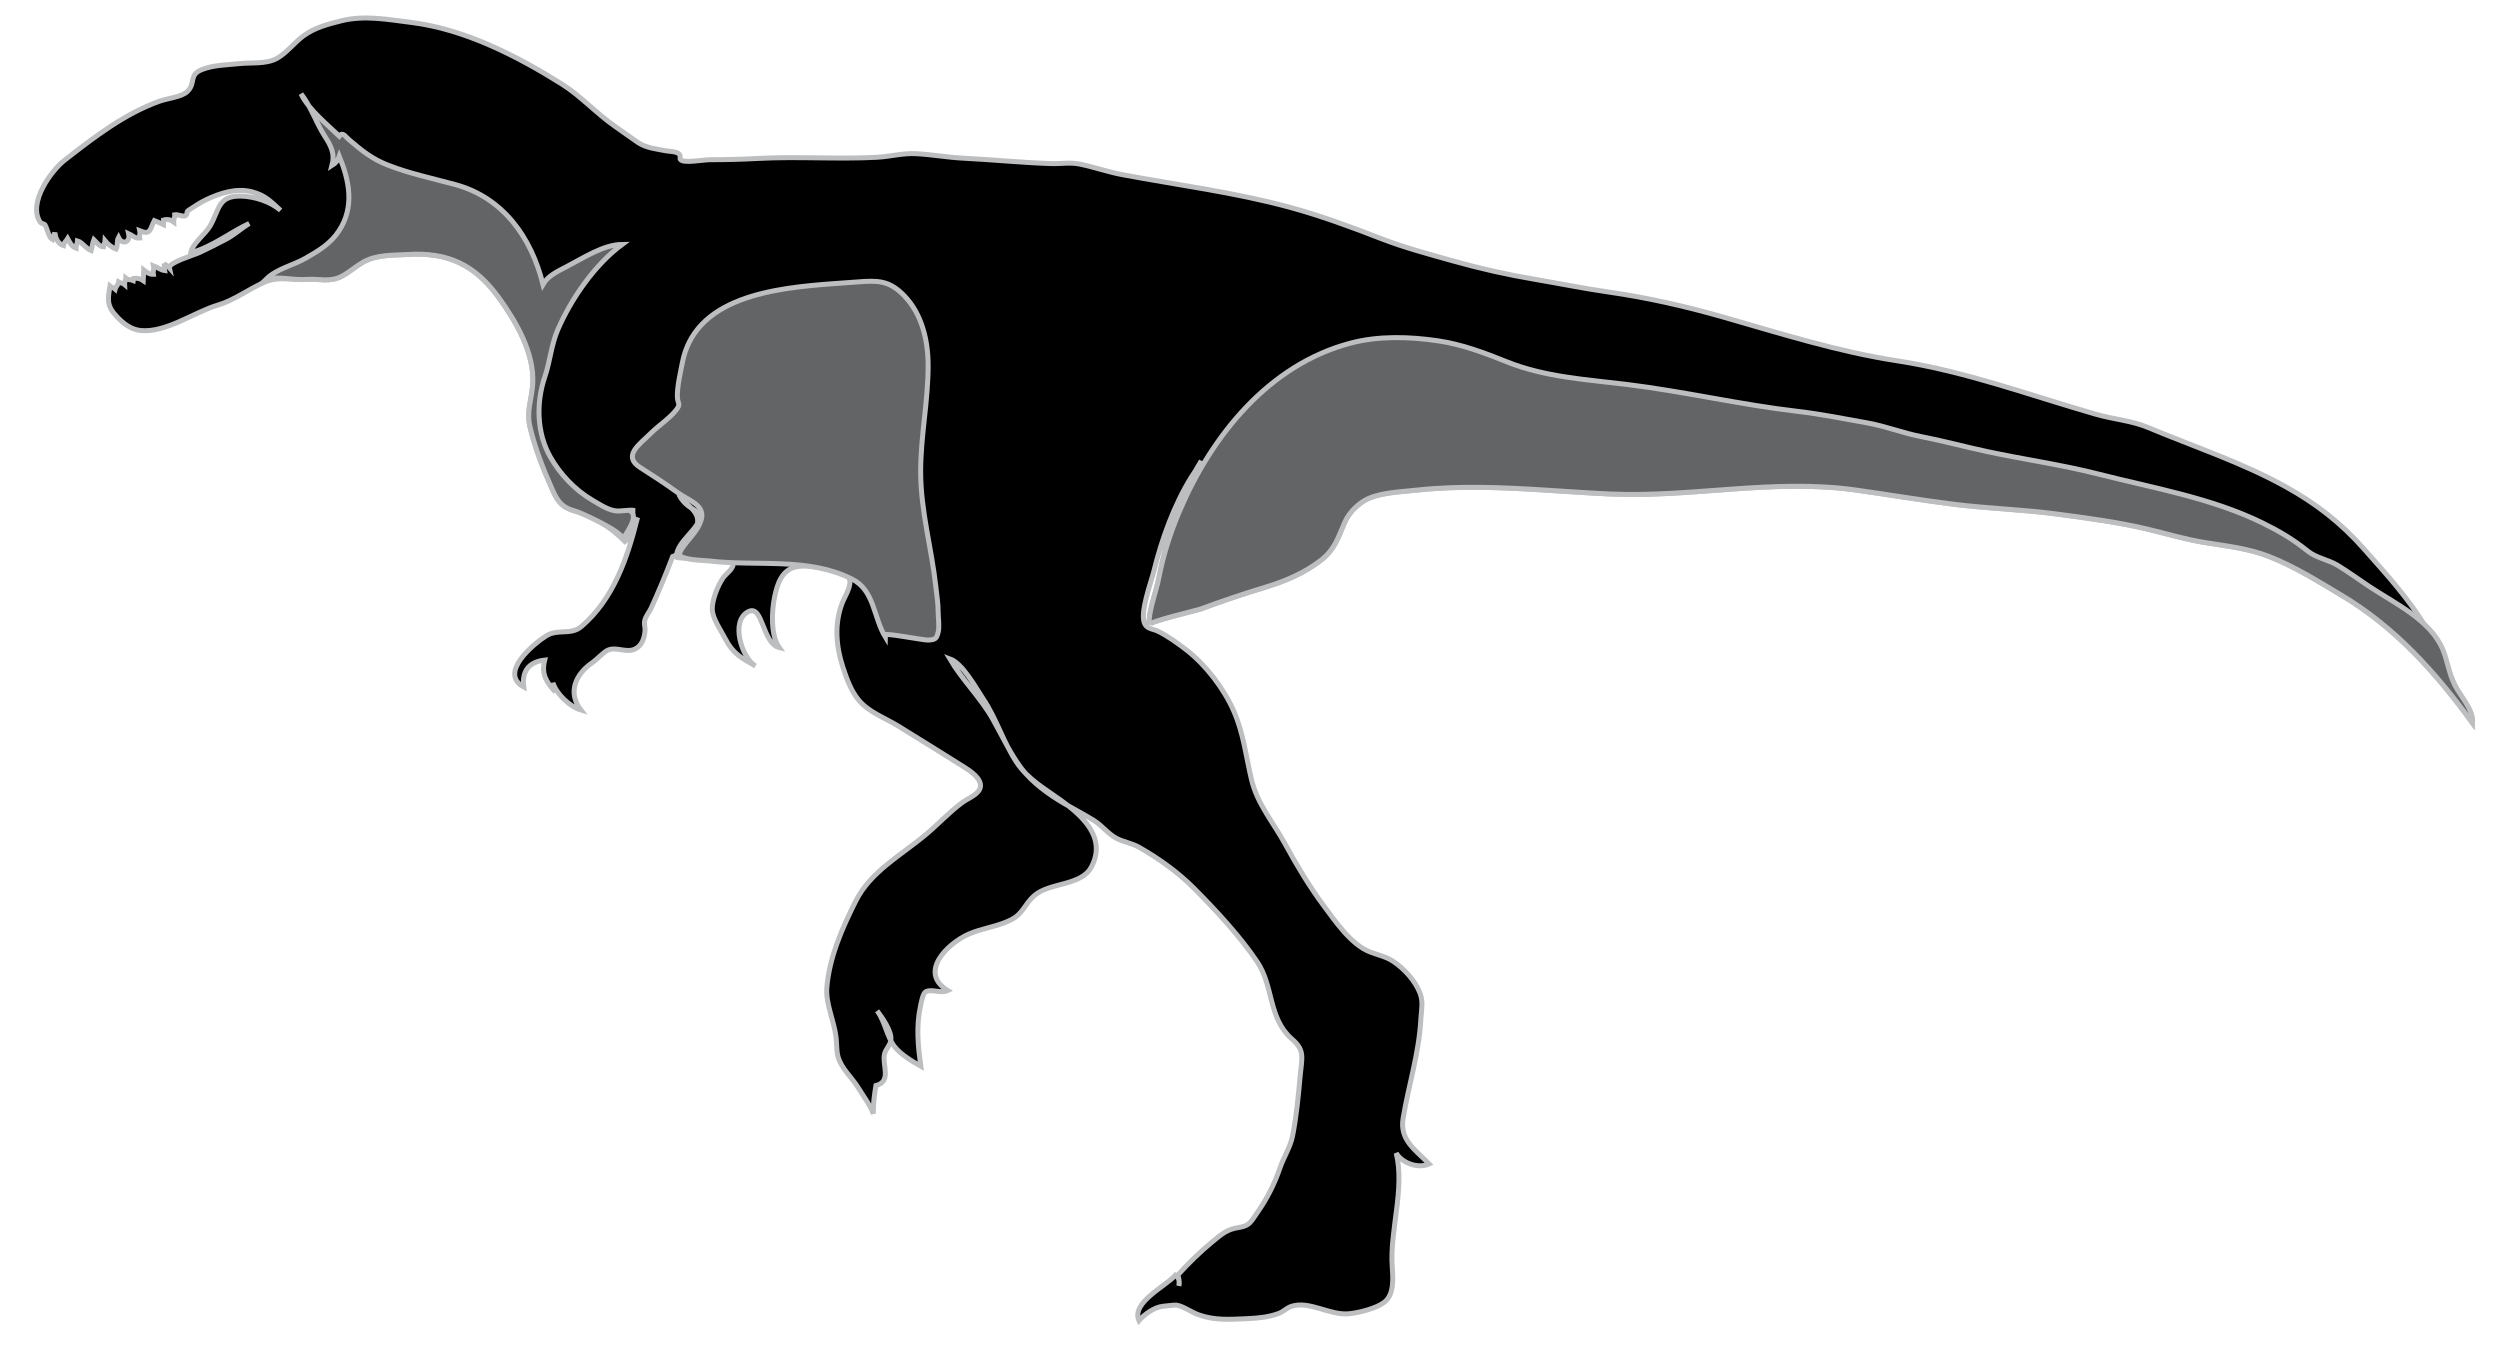
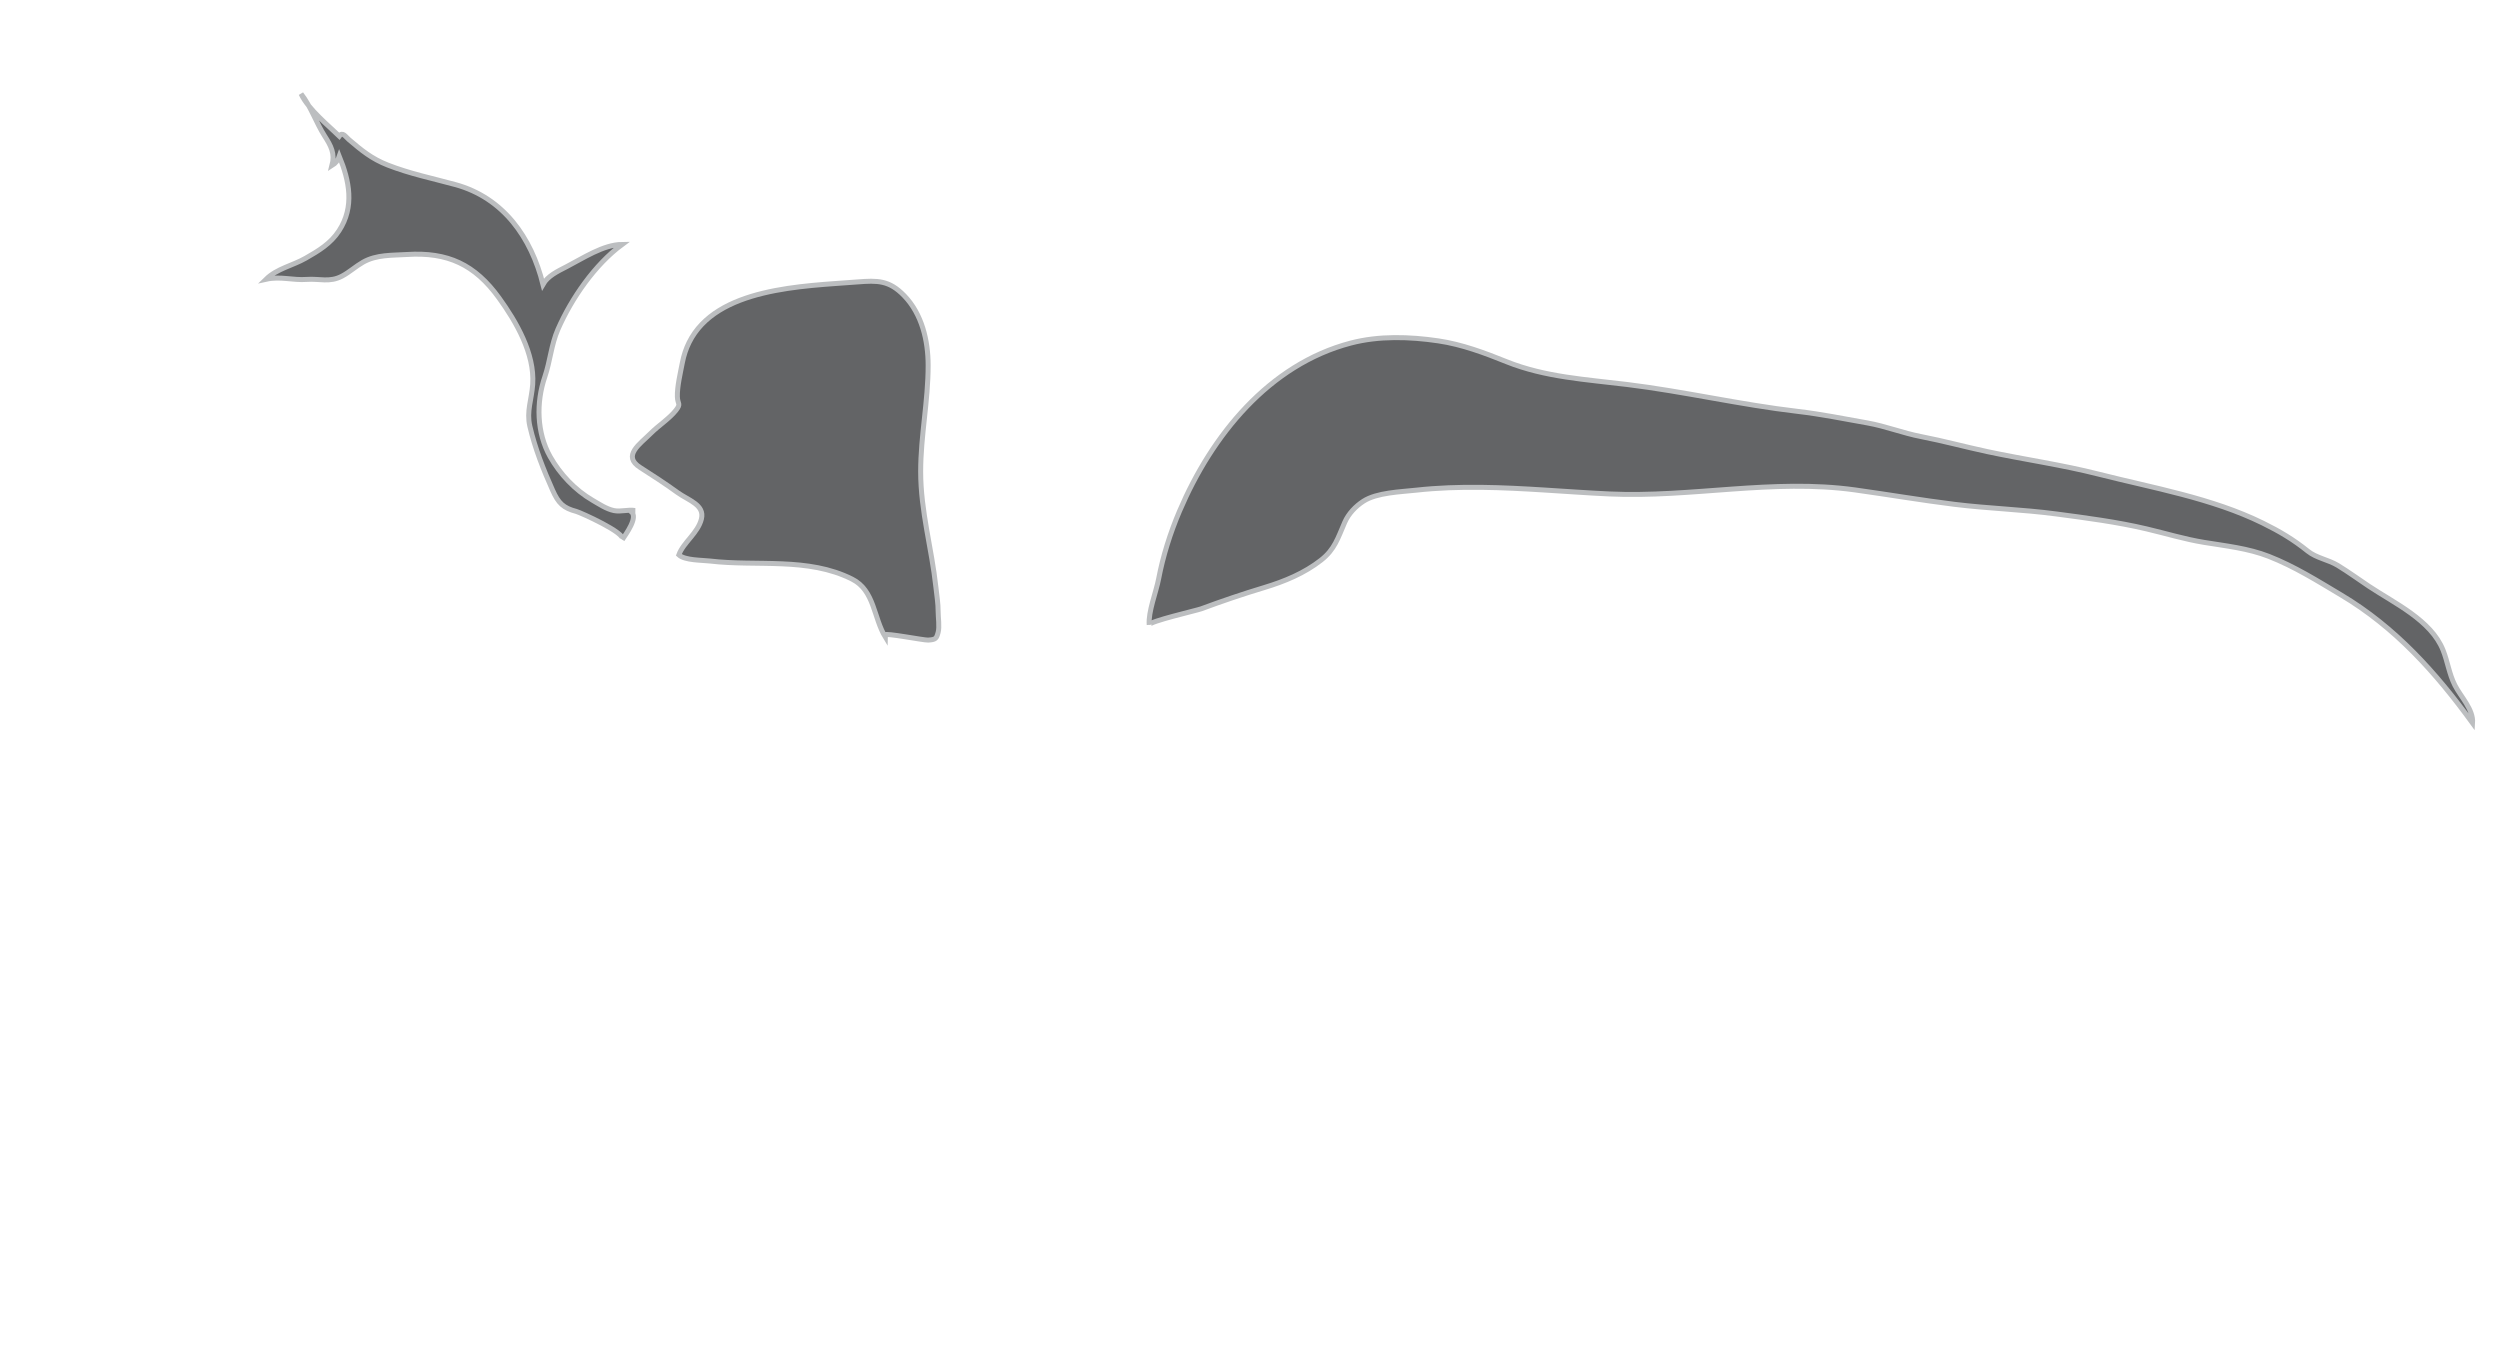
<svg xmlns="http://www.w3.org/2000/svg" version="1.1" id="Layer_1" width="501" height="271" viewBox="0 0 501 271" overflow="visible" enable-background="new 0 0 501 271" xml:space="preserve">
-   <rect fill="none" width="501" height="271" />
-   <path stroke="#BCBEC0" d="M37.562,18.324c-1.112,1.104-4.05,1.408-5.511,1.925  c-7.05,2.496-13.205,7.244-19.095,11.846c-2.774,2.168-7.346,8.542-4.955,12.354  C8.258,44.859,8.867,44.834,9,45.043c0.465,0.732,0.771,2.563,1.451,2.936  c0.088-0.51,0.441-0.95,0.557-1.391c0.057,1.109,0.617,2.266,1.7,2.636  c0.125-0.727,0.542-0.862,0.855-1.392c0.379,0.705,0.838,1.62,1.65,1.897  c-0.017-0.526,0.305-0.938,0.33-1.447c0.939,0.266,1.655,1.521,2.725,1.947  c0.197-0.686,0.26-1.476,0.539-2.204c0.572,0.537,1.073,1.375,1.901,1.441  c0.042-0.419,0.33-0.779,0.35-1.197c0.535,0.657,1.331,1.331,2.21,1.642  c0.374-0.703,0.091-1.634,0.478-2.336c0.734,1.584,2.435,1.022,2.031-0.762  c0.706,0.315,1.271,0.998,2.186,0.896c-0.083-0.411,0.171-1.029,0.071-1.441  c2.231,0.913,1.999-0.375,2.895-2.058c0.585,0.231,1.194,0.495,1.786,0.776  c-0.009-0.279,0.098-0.613,0.074-0.895c0.694-0.215,1.41-0.074,1.986,0.353  c-0.031-0.383,0.304-0.956,0.258-1.413c0.577-0.094,1.559,0.388,1.986,0.248  c0.717-0.235,0.209-0.779,0.714-1.099c1.129-0.717,2.264-1.535,3.516-2.131  c2.803-1.336,6.089-2.434,9.265-1.605c2.721,0.71,3.823,2.019,5.717,3.717  c-1.981-1.776-5.359-2.824-7.974-2.867c-4.588-0.076-4.288,2.688-6.106,5.902  c-1.008,1.782-3.529,3.506-3.947,5.466c4.41-1.215,7.927-4.11,11.734-5.879  c-1.685,1.051-2.959,2.271-4.724,3.198c-1.702,0.894-3.432,1.768-5.153,2.582  c-1.275,0.603-6.321,2.035-6.098,3.112c-0.31-0.353-0.812-0.572-1.106-0.913  c0.18,0.5,0.009,0.999,0.105,1.454c-0.764-0.104-1.437-0.659-2.179-0.946  c0.101,0.509-0.16,1.196-0.07,1.704c-0.747,0.026-1.333-0.415-1.925-0.885  c-0.029,0.692-0.015,1.445-0.07,2.146c-0.566-0.394-1.242-0.559-1.937-0.442  c-0.024,0.138-0.049,0.275-0.073,0.413c-0.394-0.18-1.055-0.088-1.476-0.443  c-0.002,0.283-0.309,0.814-0.283,1.224c-0.305-0.268-0.861-0.259-1.162-0.455  c-0.073,0.439-0.646,1.033-0.727,1.379c-0.289-0.266-0.748-0.328-1.023-0.574  c-0.438,2.691-0.719,3.917,1.405,6.146c1.29,1.354,2.813,2.554,4.712,2.746  c5.105,0.516,10.75-3.688,15.542-5.105C46.962,60.159,49.846,57.928,53,56.556  c2.952-1.284,5.549-0.337,8.519-0.562c2.477-0.188,4.541,0.668,7.037-0.663  c1.479-0.789,2.753-1.963,4.177-2.776C75.455,51.003,78.556,51.191,81.562,51  c8.174-0.519,13.588,2,18.426,8.682c3.48,4.805,7.181,11.21,6.768,17.326  c-0.204,3.017-1.271,5.418-0.574,8.419c1.028,4.428,2.724,8.697,4.562,12.814  c1.172,2.627,2.153,3.563,4.759,4.254c3.564,0.945,7.168,3.421,9.747,6.035  c1.463-1.123,2.006-3.683,2.512-4.828c-1.984,8.023-4.798,16.353-11.26,21.86  c-2.122,1.809-4.708,0.38-7.057,1.87c-2.371,1.504-9.663,7.433-4.483,10.242  c-0.409-3.138,0.986-5.033,4.194-5.392c-0.696,2.823,0.28,4.34,2.119,6.379  c-0.276-0.589-0.399-1.253-0.474-1.836c0.703,2.239,3.36,4.791,5.605,5.456  c-2.729-3.531-1.038-7.196,2.301-9.487c0.855-0.587,2.246-2.109,3.094-2.493  c1.715-0.777,3.711,0.619,5.454-0.232c1.409-0.688,1.878-2.185,2.008-3.624  c0.064-0.705-0.209-1.301-0.073-2.001c0.19-0.982,0.926-1.748,1.324-2.625  c1.545-3.403,2.982-6.85,4.28-10.275c1.748-0.546,4.597-4.722,4.962-6.542  c0.53-2.643-2.428-3.802-3.716-5.917c1.043,2.125,2.635,2.767,4.428,3.967  c-0.287,3.099-4.935,5.391-4.929,8.606c0,0.386,10.871,0.229,11.291,1.076  c0.506,1.021-1.363,2.257-1.89,3.018c-1.063,1.536-2.297,4.521-2.202,6.45  c0.09,1.818,1.747,4.131,2.568,5.738c1.586,3.104,3.36,3.987,6.106,5.524  c-2.675-1.512-5.186-9.036-1.412-10.912c2.916-1.45,2.751,6.374,6.163,7.223  c-1.755-2.47-1.527-7.354-0.919-10.21c0.553-2.597,1.437-5.401,4.35-5.972  c1.88-0.368,3.802-0.096,5.643,0.347c1.06,0.256,3.424,0.39,4.283,1.075  c1.876,1.495-0.026,4.023-0.7,5.73c-1.642,4.167-1.307,8.749,0.113,13.012  c0.751,2.255,1.581,4.633,3.119,6.506c2.018,2.457,5.312,3.615,7.935,5.226  c4.544,2.789,8.849,5.494,13.279,8.263c1.206,0.754,3.509,2.301,3.196,3.986  c-0.269,1.446-2.469,2.245-3.516,3.008c-2.763,2.012-5.016,4.531-7.64,6.694  c-4.846,3.995-10.884,7.299-13.804,13.111c-2.711,5.396-5.362,11.418-5.807,17.45  c-0.236,3.201,1.5,6.654,1.867,10.005c0.133,1.215,0.062,2.591,0.377,3.746  c0.643,2.36,2.785,4.164,4.061,6.242c1.047,1.705,2.297,3.321,3.013,5.193  c-0.029-1.983,0.212-3.813,0.525-5.644c3.235-0.823,1.216-4.146,1.713-6.299  c0.246-1.065,1.118-1.69,1.274-2.789c0.256-1.793-1.795-4.609-2.753-5.89  c1.614,2.175,1.922,5.117,3.466,7.134c1.219,1.592,3.545,2.995,5.285,3.968  c-0.526-3.886-0.943-7.902-0.085-11.897c0.138-0.642,0.466-2.634,1.034-2.995  c1.094-0.695,3.114,0.382,4.457-0.269c-5.978-3.668-0.032-9.412,4.127-11.281  c2.754-1.238,5.96-1.52,8.681-2.963c2.329-1.234,2.647-3.127,4.515-4.762  c3.1-2.713,9.419-1.922,11.457-5.751c3.139-5.897-1.83-10.271-6.026-13.317  c-3.3-2.396-6.631-4.186-8.919-7.614c-2.71-4.062-4.026-8.741-6.763-12.824  c-1.504-2.244-4.072-7.052-6.679-7.985c2.532,4.326,6.2,7.768,8.679,12.199  c1.792,3.204,3.547,6.969,5.751,9.848c2.107,2.754,5.446,5.167,8.467,6.934  c2.007,1.173,4.102,2.241,6.031,3.45c1.638,1.026,2.899,2.777,4.622,3.629  c1.444,0.715,2.978,0.911,4.437,1.744c3.959,2.263,7.795,4.998,11.012,8.239  c4.376,4.408,9.176,9.558,12.635,14.716c3.312,4.938,2.165,11.33,6.989,15.489  c2.646,2.281,1.921,3.783,1.611,7.3c-0.352,3.999-0.753,8.23-1.541,12.156  c-0.43,2.142-1.785,4.222-2.501,6.317c-1.092,3.199-2.572,6.133-4.513,8.915  c-1.409,2.021-1.57,2.695-3.75,3.043c-2.333,0.371-3.288,1.202-5.238,2.813  c-2.6,2.146-4.746,4.251-6.992,6.722c0.263,0.608,0.339,1.433,0.23,2.171  c0.19-0.858,0.005-1.713-0.688-2.155c-1.908,2.204-8.924,5.493-7.316,9.116  c1.098-1.267,3.06-2.691,4.777-2.873c0.553-0.059,2.448-0.289,2.721-0.243  c1.447,0.239,2.975,1.427,4.488,1.962c3.27,1.155,6.297,0.899,9.71,0.756  c2.128-0.09,4.377-0.304,6.386-1.074c0.873-0.335,1.53-1.072,2.422-1.375  c3.667-1.246,7.79,1.915,11.711,1.455c2.014-0.235,5.354-1.049,6.982-2.317  c1.999-1.559,1.713-4.894,1.556-7.149c-0.502-7.219,2.573-15.6,0.796-22.72  c1.192,2.011,4.366,3.186,6.615,2.179c-2.867-2.939-5.96-4.796-5.222-9.192  c1.131-6.73,3.175-12.944,3.549-19.812c0.104-1.906,0.516-3.447-0.17-5.231  c-0.946-2.465-3.15-4.89-5.317-6.335c-1.528-1.02-3.141-1.3-4.736-1.935  c-3.783-1.503-6.874-6.068-9.226-9.229c-2.897-3.895-5.397-8.074-7.719-12.332  c-2.355-4.32-5.604-8.06-6.77-12.957c-1.116-4.693-1.569-9.178-3.544-13.72  c-1.95-4.483-5.594-9.25-9.499-12.274c-1.692-1.311-3.786-2.808-5.707-3.75  c-0.897-0.439-2.104-0.417-2.625-1.427c-1.116-2.16,1.268-8.398,1.812-10.618  c1.564-6.38,4.023-13.176,7.457-18.753c0.684-1.11,1.485-2.173,2.041-3.338  c-4.595,7.532-6.895,15.01-8.541,23.631c-0.518,2.711-2.106,6.617-1.894,9.241  c-0.056-0.687,9.526-2.882,10.433-3.219c4.158-1.546,8.388-2.979,12.637-4.261  c4.054-1.224,8.03-2.876,11.366-5.488c2.759-2.16,3.373-4.431,4.743-7.569  c0.754-1.726,2.171-3.223,3.752-4.246c2.685-1.737,7.46-1.865,10.564-2.209  c4.329-0.481,8.689-0.616,13.042-0.567c8.571,0.096,17.11,0.925,25.668,1.324  c16.424,0.766,32.74-3.1,49.247-0.806c6.647,0.924,13.267,2.062,19.929,2.887  c6.79,0.841,13.588,1.026,20.361,1.925c6.002,0.796,12.257,1.611,18.145,3.001  c3.876,0.915,7.565,2.05,11.495,2.697c4.383,0.721,8.828,1.176,12.998,2.809  c5.173,2.025,9.737,4.909,14.507,7.751c10.854,6.469,18.985,15.56,26.322,25.665  c0.175-2.565-2.85-5.813-3.81-8.153c-1.47-3.582-3.222-7.194-5.201-10.519  c-3.689-6.197-8.027-10.896-12.749-16.236c-4.652-5.263-9.65-9.126-15.751-12.506  c-8.8-4.875-18.234-7.944-27.438-11.806c-3.397-1.425-6.938-1.65-10.494-2.669  c-13.275-3.803-26.082-8.609-39.834-10.72c-11.99-1.84-23.355-5.477-34.982-8.798  c-7.603-2.172-15.146-3.88-22.996-5.007c-4.873-0.7-9.65-1.677-14.497-2.5  c-5.783-0.982-11.11-2.174-16.741-3.764c-4.772-1.348-9.583-2.618-14.229-4.424  c-5.979-2.326-12.045-4.57-18.249-6.262c-11.053-3.014-22.44-4.455-33.68-6.567  c-2.851-0.536-5.59-1.51-8.422-2.097c-1.998-0.415-3.77-0.044-5.789-0.109  c-5.855-0.187-11.72-0.793-17.575-1.083c-3.165-0.156-6.292-0.734-9.456-0.903  c-2.747-0.146-5.174,0.58-7.885,0.722c-7.898,0.414-15.849-0.19-23.75,0.23  c-3.255,0.173-6.472,0.256-9.739,0.257c-1.271,0-5.382,0.796-5.905-0.069  c-0.124-0.205,0.125-0.616-0.213-1.042c-0.447-0.565-2.022-0.545-2.657-0.672  c-1.901-0.38-3.936-0.547-5.592-1.654c-1.511-1.01-2.919-2.074-4.432-3.112  c-3.842-2.636-6.999-6.205-10.896-8.644C103.539,11.165,93.084,5.822,82.432,4.5  c-4.733-0.587-9.414-1.51-14.12-0.311c-2.669,0.68-5.228,1.338-7.493,2.987  c-1.776,1.293-3.388,3.457-5.32,4.522c-2.174,1.199-5.196,0.797-7.55,1.051  c-2.45,0.264-5.079,0.26-7.407,1.161C37.719,15.005,39.327,16.572,37.562,18.324z" />
  <path fill="#636466" stroke="#BCBEC0" d="M60.339,18.816c1.934,2.466,3.032,5.813,4.709,8.422  c1.279,1.989,2.123,3.545,1.483,5.937c0.705-0.435,1.214-1.06,1.475-1.85  c1.991,4.891,3.084,10.091-0.063,14.917c-1.688,2.588-4.085,4.01-6.701,5.507  c-2.569,1.47-5.755,2.071-7.935,4.216c2.891-0.647,5.34,0.245,8.21,0.028  c2.477-0.188,4.541,0.668,7.037-0.663c1.479-0.789,2.753-1.963,4.177-2.776  C75.455,51.003,78.556,51.191,81.562,51c8.174-0.519,13.588,2,18.426,8.682  c3.48,4.805,7.181,11.21,6.768,17.326c-0.204,3.017-1.271,5.418-0.574,8.419  c1.028,4.428,2.724,8.697,4.562,12.814c1.172,2.627,2.153,3.563,4.759,4.254  c0.782,0.208,10.052,4.346,9.199,5.666c0.765-1.184,3.214-4.458,1.817-5.611  c0.195-0.043,0.703-0.24,0.729-0.244c-1.444-0.237-2.826,0.304-4.228,0.012  c-1.504-0.314-2.958-1.3-4.271-2.063c-3.502-2.037-6.523-5.229-8.499-8.741  c-2.706-4.809-2.821-10.866-1.056-16.031c1.062-3.108,1.278-6.416,2.618-9.483  c2.717-6.218,7.396-12.975,12.872-17.021c-3.792,0.037-7.877,2.787-11.146,4.466  c-1.781,0.916-3.76,1.85-4.726,3.542c-2.334-9.382-7.927-17.356-17.549-19.993  c-4.524-1.24-9.135-2.177-13.562-3.918c-3.231-1.271-5.207-2.913-7.774-5.099  c-0.691-0.588-1.275-1.653-1.939-0.701C66.052,25.368,61.697,21.856,60.339,18.816z" />
  <path fill="#636466" stroke="#BCBEC0" d="M138.082,68.653c-0.598,1.21-1.052,2.55-1.338,4.034  c-0.385,2.002-1.057,4.806-1,6.812c0.044,1.54,0.798,1.35-0.289,2.731  c-1.278,1.624-3.498,3.062-4.998,4.561c-2.244,2.244-5.831,4.555-2.151,6.903  c2.532,1.616,5.01,3.224,7.444,4.992c2.163,1.572,5.508,2.468,4.817,5.306  c-0.69,2.838-3.626,4.703-4.53,7.207c1.181,1.12,4.647,1.042,6.237,1.23  c9.381,1.116,19.652-0.827,28.493,3.63c4.513,2.274,4.26,7.706,6.682,11.664  c0.008-0.21-0.098-0.358-0.107-0.493c-0.033-0.451,7.83,1.095,8.658,1.045  c1.53-0.094,1.659-0.303,1.999-1.528c0.31-1.115,0.003-3.025,0.006-4.192  c0.003-1.63-0.27-3.229-0.445-4.844C186.705,109.837,184.5,102.472,184.5,94.5  c0-7.202,1.51-14.113,1.5-21.312c-0.007-4.932-1.235-10.261-4.806-13.943  c-3.008-3.102-5.323-3.063-9.394-2.744C161.002,57.347,143.542,57.601,138.082,68.653z" />
  <path fill="#636466" stroke="#BCBEC0" d="M236.391,102.396c-1.91,4.486-3.336,9.078-4.197,13.586  c-0.518,2.711-2.106,6.617-1.894,9.241c-0.056-0.687,9.526-2.882,10.433-3.219  c4.158-1.546,8.388-2.979,12.637-4.261c4.054-1.224,8.03-2.876,11.366-5.488  c2.759-2.16,3.373-4.431,4.743-7.569c0.754-1.726,2.171-3.223,3.752-4.246  c2.685-1.737,7.46-1.865,10.564-2.209c4.329-0.481,8.689-0.616,13.042-0.567  c8.571,0.096,17.11,0.925,25.668,1.324c16.424,0.766,32.74-3.1,49.247-0.806  c6.647,0.924,13.267,2.062,19.929,2.887c6.79,0.841,13.588,1.026,20.361,1.925  c6.002,0.796,12.257,1.611,18.145,3.001c3.876,0.915,7.565,2.05,11.495,2.697  c4.383,0.721,8.828,1.176,12.998,2.809c5.173,2.025,9.737,4.909,14.507,7.751  c10.854,6.469,18.985,15.56,26.322,25.665c0.189-2.78-2.392-5.294-3.563-7.616  c-1.143-2.265-1.438-4.726-2.367-7.038c-2.412-6.003-9.783-9.398-14.844-12.776  c-2.095-1.398-4.106-2.871-6.25-4.18c-1.88-1.148-4.264-1.46-6.01-2.863  c-2.904-2.333-5.601-3.941-9.026-5.625c-10.234-5.03-21.964-7.02-32.95-9.817  c-7.282-1.854-14.878-2.925-22.232-4.495c-4.44-0.948-8.79-2.146-13.248-3.005  c-3.713-0.716-7.157-2.103-10.805-2.748c-4.639-0.82-9.26-1.763-13.942-2.309  c-11.483-1.339-22.778-3.989-34.222-5.395c-8.143-1-16.431-1.465-24.105-4.55  c-4.415-1.774-8.926-3.48-13.703-4.187c-5.75-0.85-11.902-1.042-17.543,0.438  C254.267,73.062,242.817,87.308,236.391,102.396z" />
</svg>